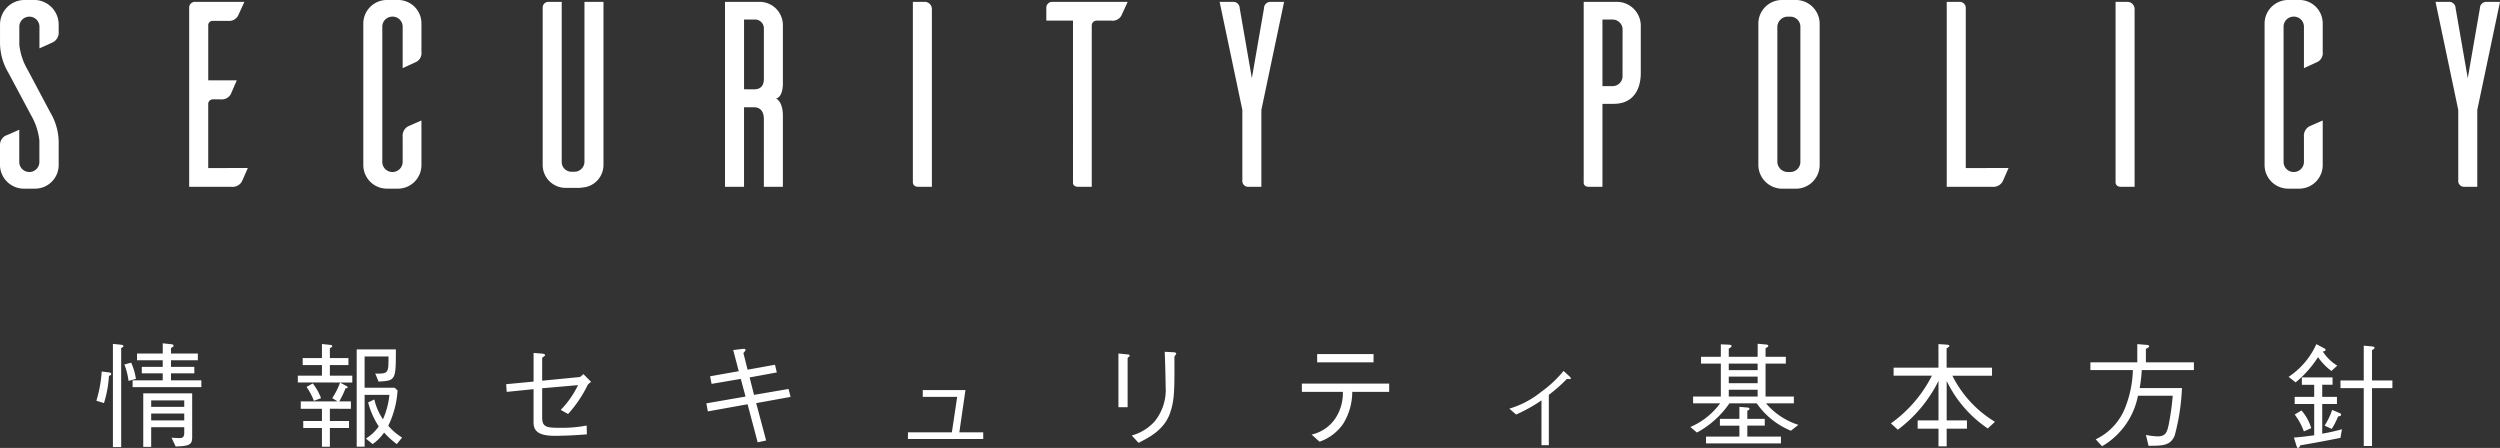
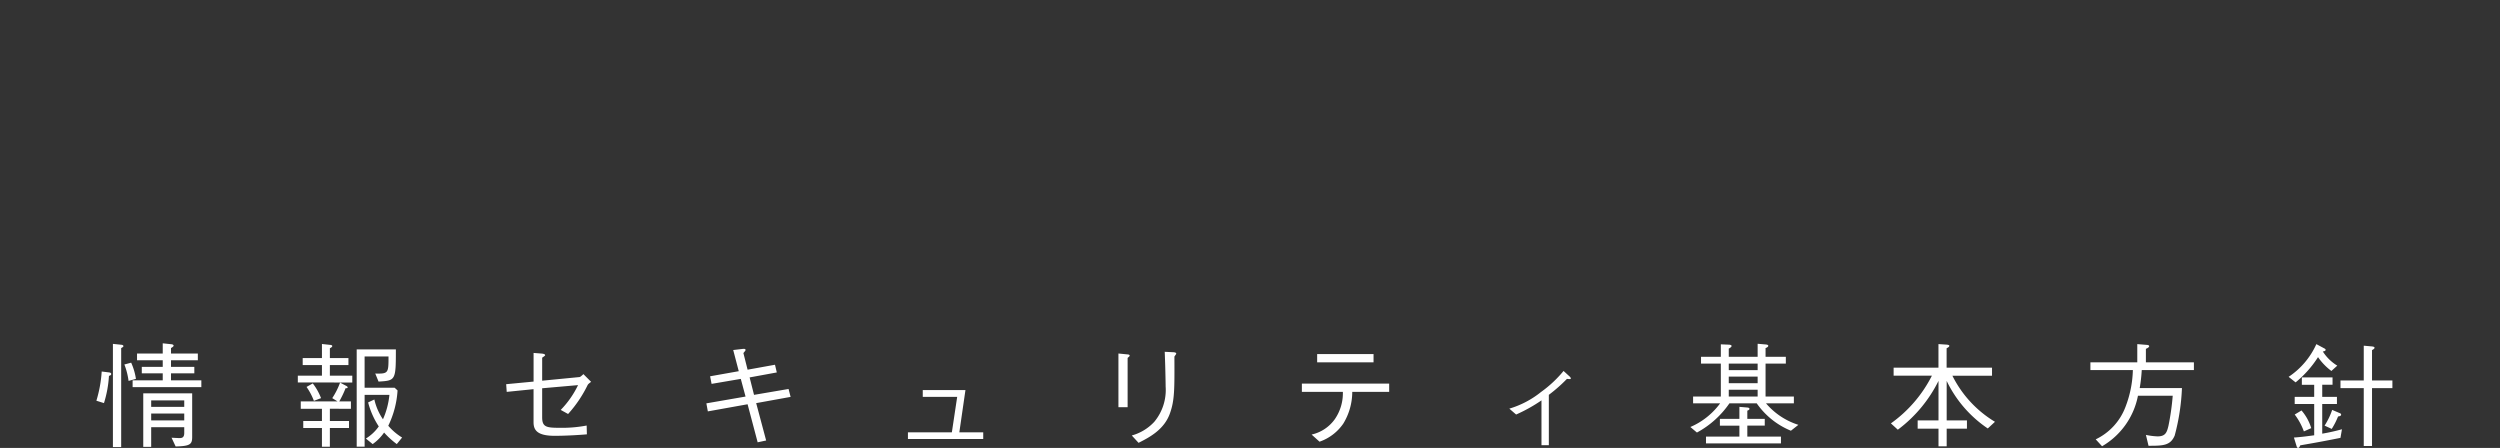
<svg xmlns="http://www.w3.org/2000/svg" width="397.407" height="71.206" viewBox="0 0 397.407 71.206">
  <rect x="0" y="0" width="397.407" height="71.206" fill="#333333" stroke="none" />
  <g id="グループ_1" data-name="グループ 1" transform="translate(-724.051 -433.306)">
    <path id="パス_2" data-name="パス 2" d="M141.6,15.748V8.836h-7.776v8.5h1.26V14.218h5.256v.918c0,.72-.36.81-.738.81-.252,0-1.1-.054-1.278-.054l.648,1.386C141.312,17.224,141.6,16.918,141.6,15.748Zm-1.26-4.77h-5.256V9.952h5.256Zm0,2.16h-5.256v-1.1h5.256Zm2.718-5.292V6.766h-4.824V5.65h3.708V4.624h-3.708V3.58H142.5V2.5h-4.266V1.636c.18-.108.414-.252.414-.378,0-.018,0-.2-.378-.234L136.92.88V2.5h-4.086V3.58h4.086V4.624h-3.33V5.65h3.33V6.766h-4.788v1.08Zm-10.4-1.314a9.755,9.755,0,0,0-.756-2.574l-1.08.288a11.137,11.137,0,0,1,.666,2.61Zm-1.98-5.2c0-.09-.126-.2-.27-.216L129,.97v16.4h1.314V1.636C130.386,1.6,130.674,1.456,130.674,1.33ZM128.73,5.758c0-.2-.234-.234-.342-.252l-1.17-.144a20.3,20.3,0,0,1-.846,4.644l1.206.378a17.866,17.866,0,0,0,.792-4.32C128.55,5.992,128.73,5.938,128.73,5.758Zm46.242,10.1a9.211,9.211,0,0,1-2.2-1.872,14.9,14.9,0,0,0,1.476-5.616l-.468-.432h-4.77V2.968h3.8c0,2.628,0,2.772-2.106,2.718l.522,1.278c2.718-.162,2.754-.18,2.754-5.112h-6.228V17.314h1.26V9.07h3.942a12.583,12.583,0,0,1-1.026,3.888,9.156,9.156,0,0,1-1.368-3.15l-.99.468a12.777,12.777,0,0,0,1.692,3.816,6.89,6.89,0,0,1-2.052,1.926l1.08.882a7.433,7.433,0,0,0,1.818-1.836,13.235,13.235,0,0,0,2.016,1.836Zm-7.92-8.748V6.028h-3.564V4.336h2.952V3.22h-2.952V1.672c.27-.162.378-.216.378-.36s-.252-.18-.306-.18L162.228.988V3.22h-3.06V4.336h3.06V6.028h-3.834v1.08Zm-4.968,2.484a9.18,9.18,0,0,0-1.314-2.34l-.99.558a10.026,10.026,0,0,1,1.17,2.214Zm4.752,1.692v-1.17h-1.854a16,16,0,0,0,1.008-2.106c.108.018.324.036.324-.126,0-.09-.108-.18-.18-.216l-1.026-.54a11.671,11.671,0,0,1-1.242,2.466l.846.522h-5.85v1.17h3.366v1.944h-2.97v1.116h2.97v2.97h1.26v-2.97h3.042V13.228h-3.042V11.284Zm30.4-4.464V3.166c.414-.288.468-.324.468-.4,0-.2-.4-.234-.5-.252L195.87,2.41V6.964l-4.356.414L191.6,8.6l4.266-.432v5.256c0,1.206.522,2.16,3.348,2.16,1.836,0,3.87-.126,5.13-.234l-.036-1.4a21.3,21.3,0,0,1-4.446.36c-2.016,0-2.628-.18-2.628-1.674V8.026l5.706-.5a14.88,14.88,0,0,1-2.754,3.942l1.17.648a19.621,19.621,0,0,0,3.1-4.59c.09-.162.18-.234.558-.522L203.79,5.776c-.09.09-.486.468-.612.468ZM229.89,5.074l-.666-2.646c.306-.36.342-.414.342-.5,0-.216-.36-.162-.414-.162l-1.548.18.882,3.366-4.554.81.234,1.206,4.644-.792.756,2.808-6.228,1.08.234,1.278,6.318-1.134,1.6,6.048,1.35-.288-1.584-5.94,5.472-.99-.324-1.26-5.49.936-.7-2.772,4.32-.792-.288-1.224Zm33.66,9.954.972-6.714h-6.786v1.08h5.472l-.846,5.634h-6.984V16.09h11.97V15.028ZM288.84,2.5v8.532H290.3V3.2c.306-.252.324-.288.324-.378,0-.126-.216-.18-.36-.18Zm3.2,14.2c1.71-.864,4.086-2.088,5-4.716.738-2.088.72-3.852.7-9,.252-.36.288-.4.288-.468,0-.18-.306-.2-.378-.216L296.2,2.23c.054,1.422.054,1.512.072,2.07.018.486.072,2.9.072,3.438a7.923,7.923,0,0,1-1.8,5.616,7.671,7.671,0,0,1-3.582,2.178ZM329.394,2.59H320.43V3.9h8.964ZM331.878,8.6V7.288H318V8.6h6.516a7.262,7.262,0,0,1-1.278,4.338,6.2,6.2,0,0,1-3.69,2.448l1.26,1.134a7.582,7.582,0,0,0,3.78-2.88A9.738,9.738,0,0,0,326.01,8.6Zm24.21,8.478h1.17V9.07a24.46,24.46,0,0,0,2.88-2.538,3.5,3.5,0,0,0,.432.036c.126,0,.18-.018.18-.108,0-.144-.162-.288-.306-.414l-.846-.774a18.715,18.715,0,0,1-3.582,3.348,14.721,14.721,0,0,1-5.04,2.646l1.08.936a24.823,24.823,0,0,0,4.032-2.25Zm40.122-6.66V9.34h-4.5V4.1h3.222V3.022H391.71V1.636c.162-.054.432-.18.432-.36,0-.162-.252-.2-.45-.216L390.45.952v2.07h-4.59v-1.3c.36-.18.45-.342.45-.414,0-.18-.342-.216-.5-.216L384.6,1.042v1.98h-3.15V4.1h3.15V9.34h-4.41v1.08h4.3a11.451,11.451,0,0,1-4.734,3.762l1.044.882a14.835,14.835,0,0,0,5.166-4.644h4.338a12.314,12.314,0,0,0,5.436,4.356l1.188-.936a11.163,11.163,0,0,1-5.148-3.42Zm-5.76-3.2h-4.59V6.172h4.59Zm0-2.07h-4.59V4.1h4.59Zm0,3.114V9.34h-4.59V8.26Zm-2.9,2.718v1.908h-3.1v1.08h3.1v1.746h-5.31v1.08h11.916v-1.08h-5.346V13.966h2.772v-1.08h-2.772v-1.3c.108-.036.342-.126.342-.288,0-.126-.126-.2-.4-.216Zm40.626,2.376a17.811,17.811,0,0,1-6.768-7.326h6.3V4.75h-7.218V1.672c.252-.144.432-.234.432-.4,0-.144-.306-.162-.378-.18l-1.35-.09V4.75h-7.128V6.028h6.084a20.826,20.826,0,0,1-6.516,7.578l1.1,1.008A21.689,21.689,0,0,0,419.2,6.856v6.282h-3.312v1.314H419.2V17.26h1.3V14.452h3.222V13.138h-3.222V6.856a19.021,19.021,0,0,0,6.534,7.56ZM459.8,5.128V3.9h-7.632V1.762c.36-.162.522-.288.522-.432,0-.162-.288-.2-.378-.2L450.8,1.006V3.9h-7.452V5.128h6.75a17.44,17.44,0,0,1-1.206,5.94,9.348,9.348,0,0,1-4.7,5.076l1.008,1.1a11.9,11.9,0,0,0,5.706-8.028h5.526A39.22,39.22,0,0,1,455.754,14c-.252,1.044-.468,1.674-1.728,1.674a10.661,10.661,0,0,1-1.854-.234l.414,1.728c2.3,0,3.474-.018,4.158-1.62A34.152,34.152,0,0,0,457.9,7.99h-6.714a24.8,24.8,0,0,0,.324-2.862Zm27,12.078h1.314v-9.2h3.24V6.784h-3.24V1.96c.2-.108.4-.216.4-.378,0-.144-.234-.18-.342-.2L486.8,1.258V6.784H483.1V8.008H486.8ZM475.968,7.09a17,17,0,0,0,3.564-4.014,9.287,9.287,0,0,0,2.124,2.2l.936-.846a7.075,7.075,0,0,1-2.3-2.25c.144-.018.45-.072.45-.27,0-.09-.09-.162-.234-.234l-1.242-.666a12.306,12.306,0,0,1-4.41,5.2Zm-.144,5.112a10.163,10.163,0,0,1,1.458,2.682l1.17-.522a7.663,7.663,0,0,0-1.548-2.808Zm5.886,2.286a12,12,0,0,0,1.008-1.98c.18-.018.486-.072.486-.288a.267.267,0,0,0-.2-.234l-1.224-.522a11.207,11.207,0,0,1-1.206,2.5Zm-1.512-3.96h2.34V9.394H480.2V7.468h1.638V6.3h-4.878v1.17h1.962V9.394h-3.1v1.134h3.1V15.5c-1.584.216-2.25.288-3.222.36l.432,1.4c.036.108.108.252.234.252.144,0,.252-.2.342-.414,2.2-.378,3.6-.63,6.39-1.188l.234-1.368a30.4,30.4,0,0,1-3.132.7Z" transform="translate(613 487)" fill="#fff" />
-     <path id="パス_1" data-name="パス 1" d="M-189.462-23.016a1.727,1.727,0,0,0,.84-1.638v-1.134a3.909,3.909,0,0,0-3.654-3.906h-1.89a3.9,3.9,0,0,0-3.78,3.906v3.024A9.431,9.431,0,0,0-196.6-18.1l3.612,6.762a10.17,10.17,0,0,1,1.3,3.99v3.36a1.6,1.6,0,0,1-1.6,1.638,1.6,1.6,0,0,1-1.6-1.6V-9.072c-.756.336-1.974.882-2.226.966a1.727,1.727,0,0,0-.84,1.638v3.024A3.815,3.815,0,0,0-194.292.294h1.89a3.755,3.755,0,0,0,3.78-3.738V-7.182a9.431,9.431,0,0,0-1.344-4.662l-3.612-6.8a9.872,9.872,0,0,1-1.3-3.948V-25.41a1.6,1.6,0,0,1,1.6-1.638,1.6,1.6,0,0,1,1.6,1.638v3.4C-190.89-22.344-189.714-22.89-189.462-23.016ZM-164.85-2.982V-13.188a.736.736,0,0,1,.714-.714h1.26a1.636,1.636,0,0,0,1.6-.8c.126-.252.63-1.47.966-2.226h-4.536v-8.736a.684.684,0,0,1,.714-.714h2.436a1.606,1.606,0,0,0,1.6-.84L-159.1-29.4h-7.854a.919.919,0,0,0-.924.84V0h6.72a1.712,1.712,0,0,0,1.638-.8c.126-.252.63-1.428.966-2.184Zm33.894-7.56c-.756.336-1.932.84-2.184.966a1.712,1.712,0,0,0-.8,1.638V-3.99a1.614,1.614,0,0,1-1.638,1.638,1.6,1.6,0,0,1-1.6-1.638V-25.452a1.6,1.6,0,0,1,1.6-1.6,1.6,1.6,0,0,1,1.638,1.6v6.594l2.184-1.008a1.591,1.591,0,0,0,.8-1.6v-4.494a3.721,3.721,0,0,0-3.612-3.738h-1.848a3.755,3.755,0,0,0-3.78,3.738V-3.444a3.755,3.755,0,0,0,3.78,3.738h1.848a3.749,3.749,0,0,0,3.612-3.738ZM-102.018-29.4h-3.024V-3.99a1.6,1.6,0,0,1-1.6,1.6h-.462a1.56,1.56,0,0,1-1.554-1.6V-29.4H-110.8a.909.909,0,0,0-.882.84V-3.444A3.64,3.64,0,0,0-107.94.168h2.31V.126a3.6,3.6,0,0,0,3.612-3.57ZM-76.524,0H-73.5V-11.256s.084-2.184-1.092-2.772c1.218-.294,1.092-2.6,1.092-2.6V-25.7a3.7,3.7,0,0,0-3.7-3.7h-5.5V0h3.024V-12.642h1.6c.8,0,1.554.462,1.554,1.89Zm-3.15-15.5V-26.586h1.6a1.418,1.418,0,0,1,1.554,1.512v7.9c0,1.344-.756,1.68-1.554,1.68Zm26.838-13.9V-.63c.042.21.168.63.882.63h2.142V-28.224A1.152,1.152,0,0,0-51.03-29.4Zm34.146,0H-30.7a.932.932,0,0,0-.924.924v2.058h4.242V-.63c0,.21.126.63.84.63H-24.4V-25.7a.775.775,0,0,1,.756-.714h2.352a1.591,1.591,0,0,0,1.6-.8ZM2.562,0V-12.222L6.174-29.4H3.948a1.02,1.02,0,0,0-.966,1.008L1.05-17.262-.882-28.392A1.02,1.02,0,0,0-1.848-29.4H-4.074L-.462-12.222V-.882A.916.916,0,0,0,.42,0ZM53.8-29.4V-.63c0,.21.126.63.84.63h2.142V-13.188H58.59c2.9,0,4.284-2.058,4.284-4.914v-7.6a3.811,3.811,0,0,0-3.822-3.7Zm6.174,11.97A1.6,1.6,0,0,1,58.38-16h-1.6V-26.586h1.6a1.6,1.6,0,0,1,1.6,1.428ZM85.344-29.694a3.755,3.755,0,0,0-3.78,3.738V-3.4a3.8,3.8,0,0,0,3.78,3.7h2.31a3.778,3.778,0,0,0,3.654-3.7V-25.956a3.786,3.786,0,0,0-3.654-3.738Zm.84,27.342a1.66,1.66,0,0,1-1.6-1.638V-25.41a1.66,1.66,0,0,1,1.6-1.638h.462a1.6,1.6,0,0,1,1.6,1.638V-3.99a1.6,1.6,0,0,1-1.6,1.638Zm28.35-.63V-28.476a.961.961,0,0,0-.924-.924h-2.1V0h7.224a1.712,1.712,0,0,0,1.638-.8c.126-.252.63-1.428.966-2.184ZM138.348-29.4V-.63c.042.21.168.63.882.63h2.142V-28.224a1.152,1.152,0,0,0-1.218-1.176Zm32.928,18.858c-.756.336-1.932.84-2.184.966a1.712,1.712,0,0,0-.8,1.638V-3.99a1.614,1.614,0,0,1-1.638,1.638,1.6,1.6,0,0,1-1.6-1.638V-25.452a1.6,1.6,0,0,1,1.6-1.6,1.6,1.6,0,0,1,1.638,1.6v6.594l2.184-1.008a1.591,1.591,0,0,0,.8-1.6v-4.494a3.721,3.721,0,0,0-3.612-3.738h-1.848a3.755,3.755,0,0,0-3.78,3.738V-3.444a3.755,3.755,0,0,0,3.78,3.738h1.848a3.749,3.749,0,0,0,3.612-3.738ZM195.846,0V-12.222L199.458-29.4h-2.226a1.02,1.02,0,0,0-.966,1.008l-1.932,11.13L192.4-28.392a1.02,1.02,0,0,0-.966-1.008H189.21l3.612,17.178V-.882A.916.916,0,0,0,193.7,0Z" transform="translate(922 463)" fill="#fff" />
  </g>
</svg>